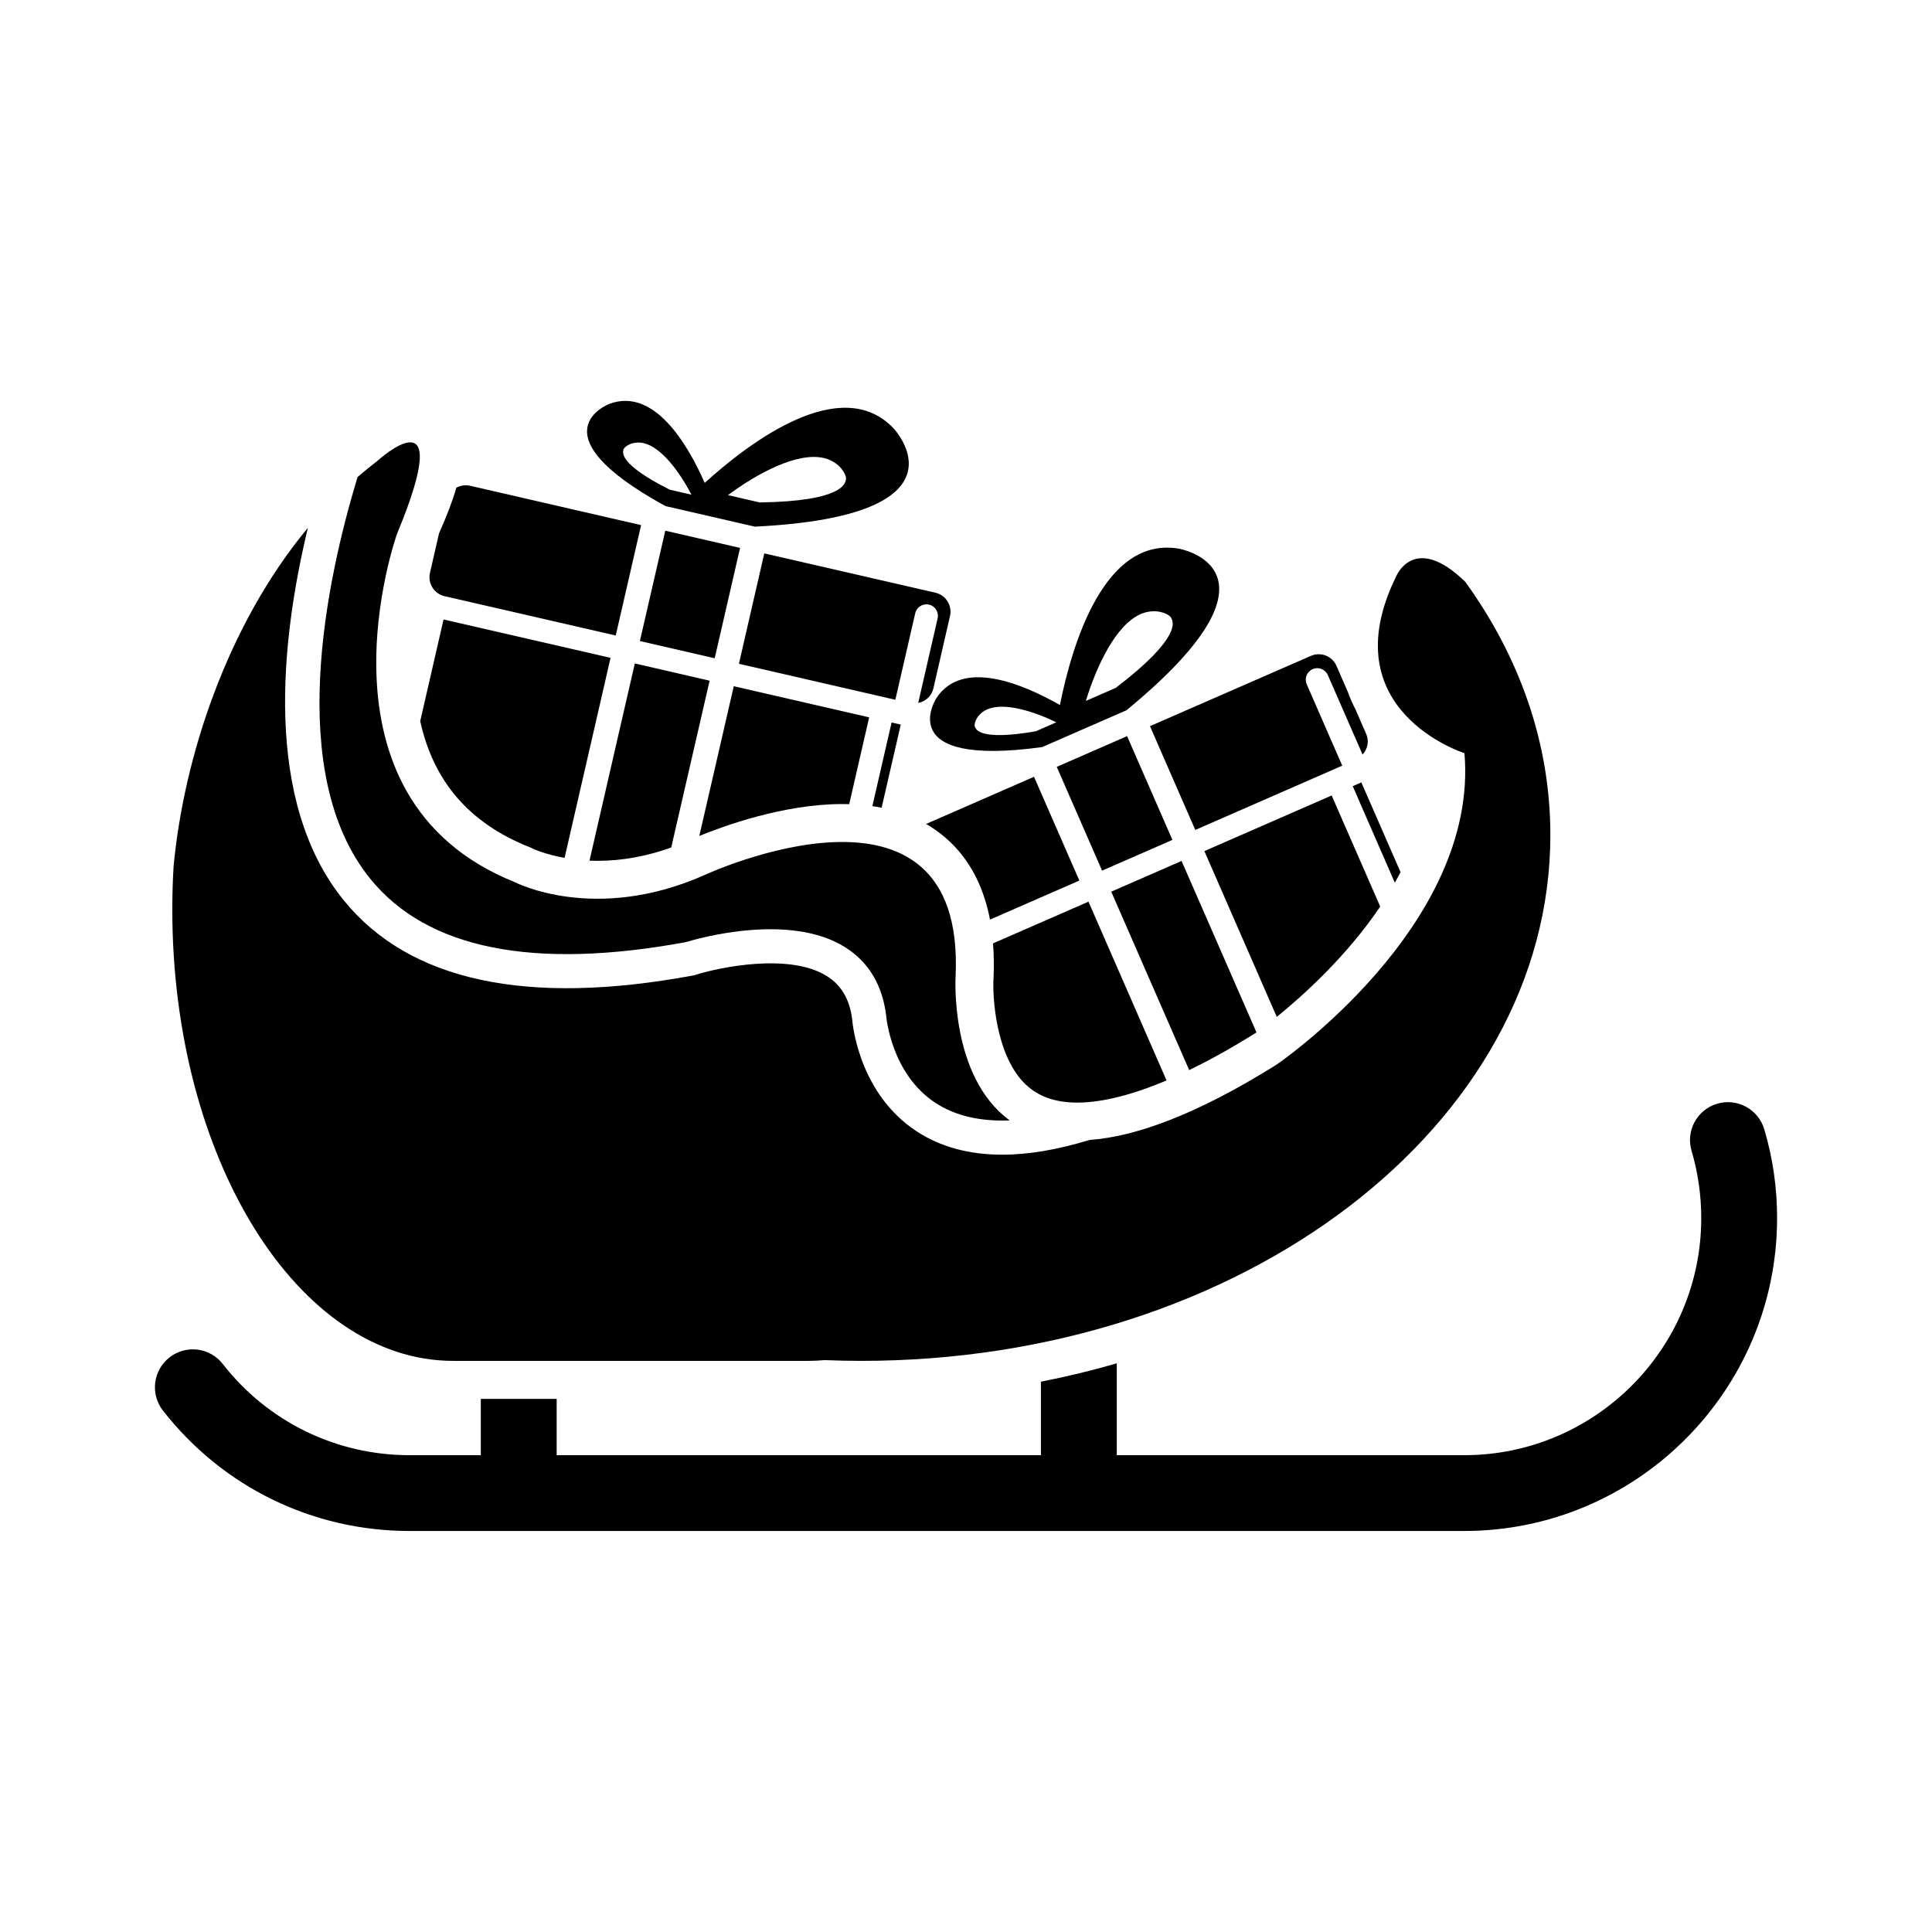
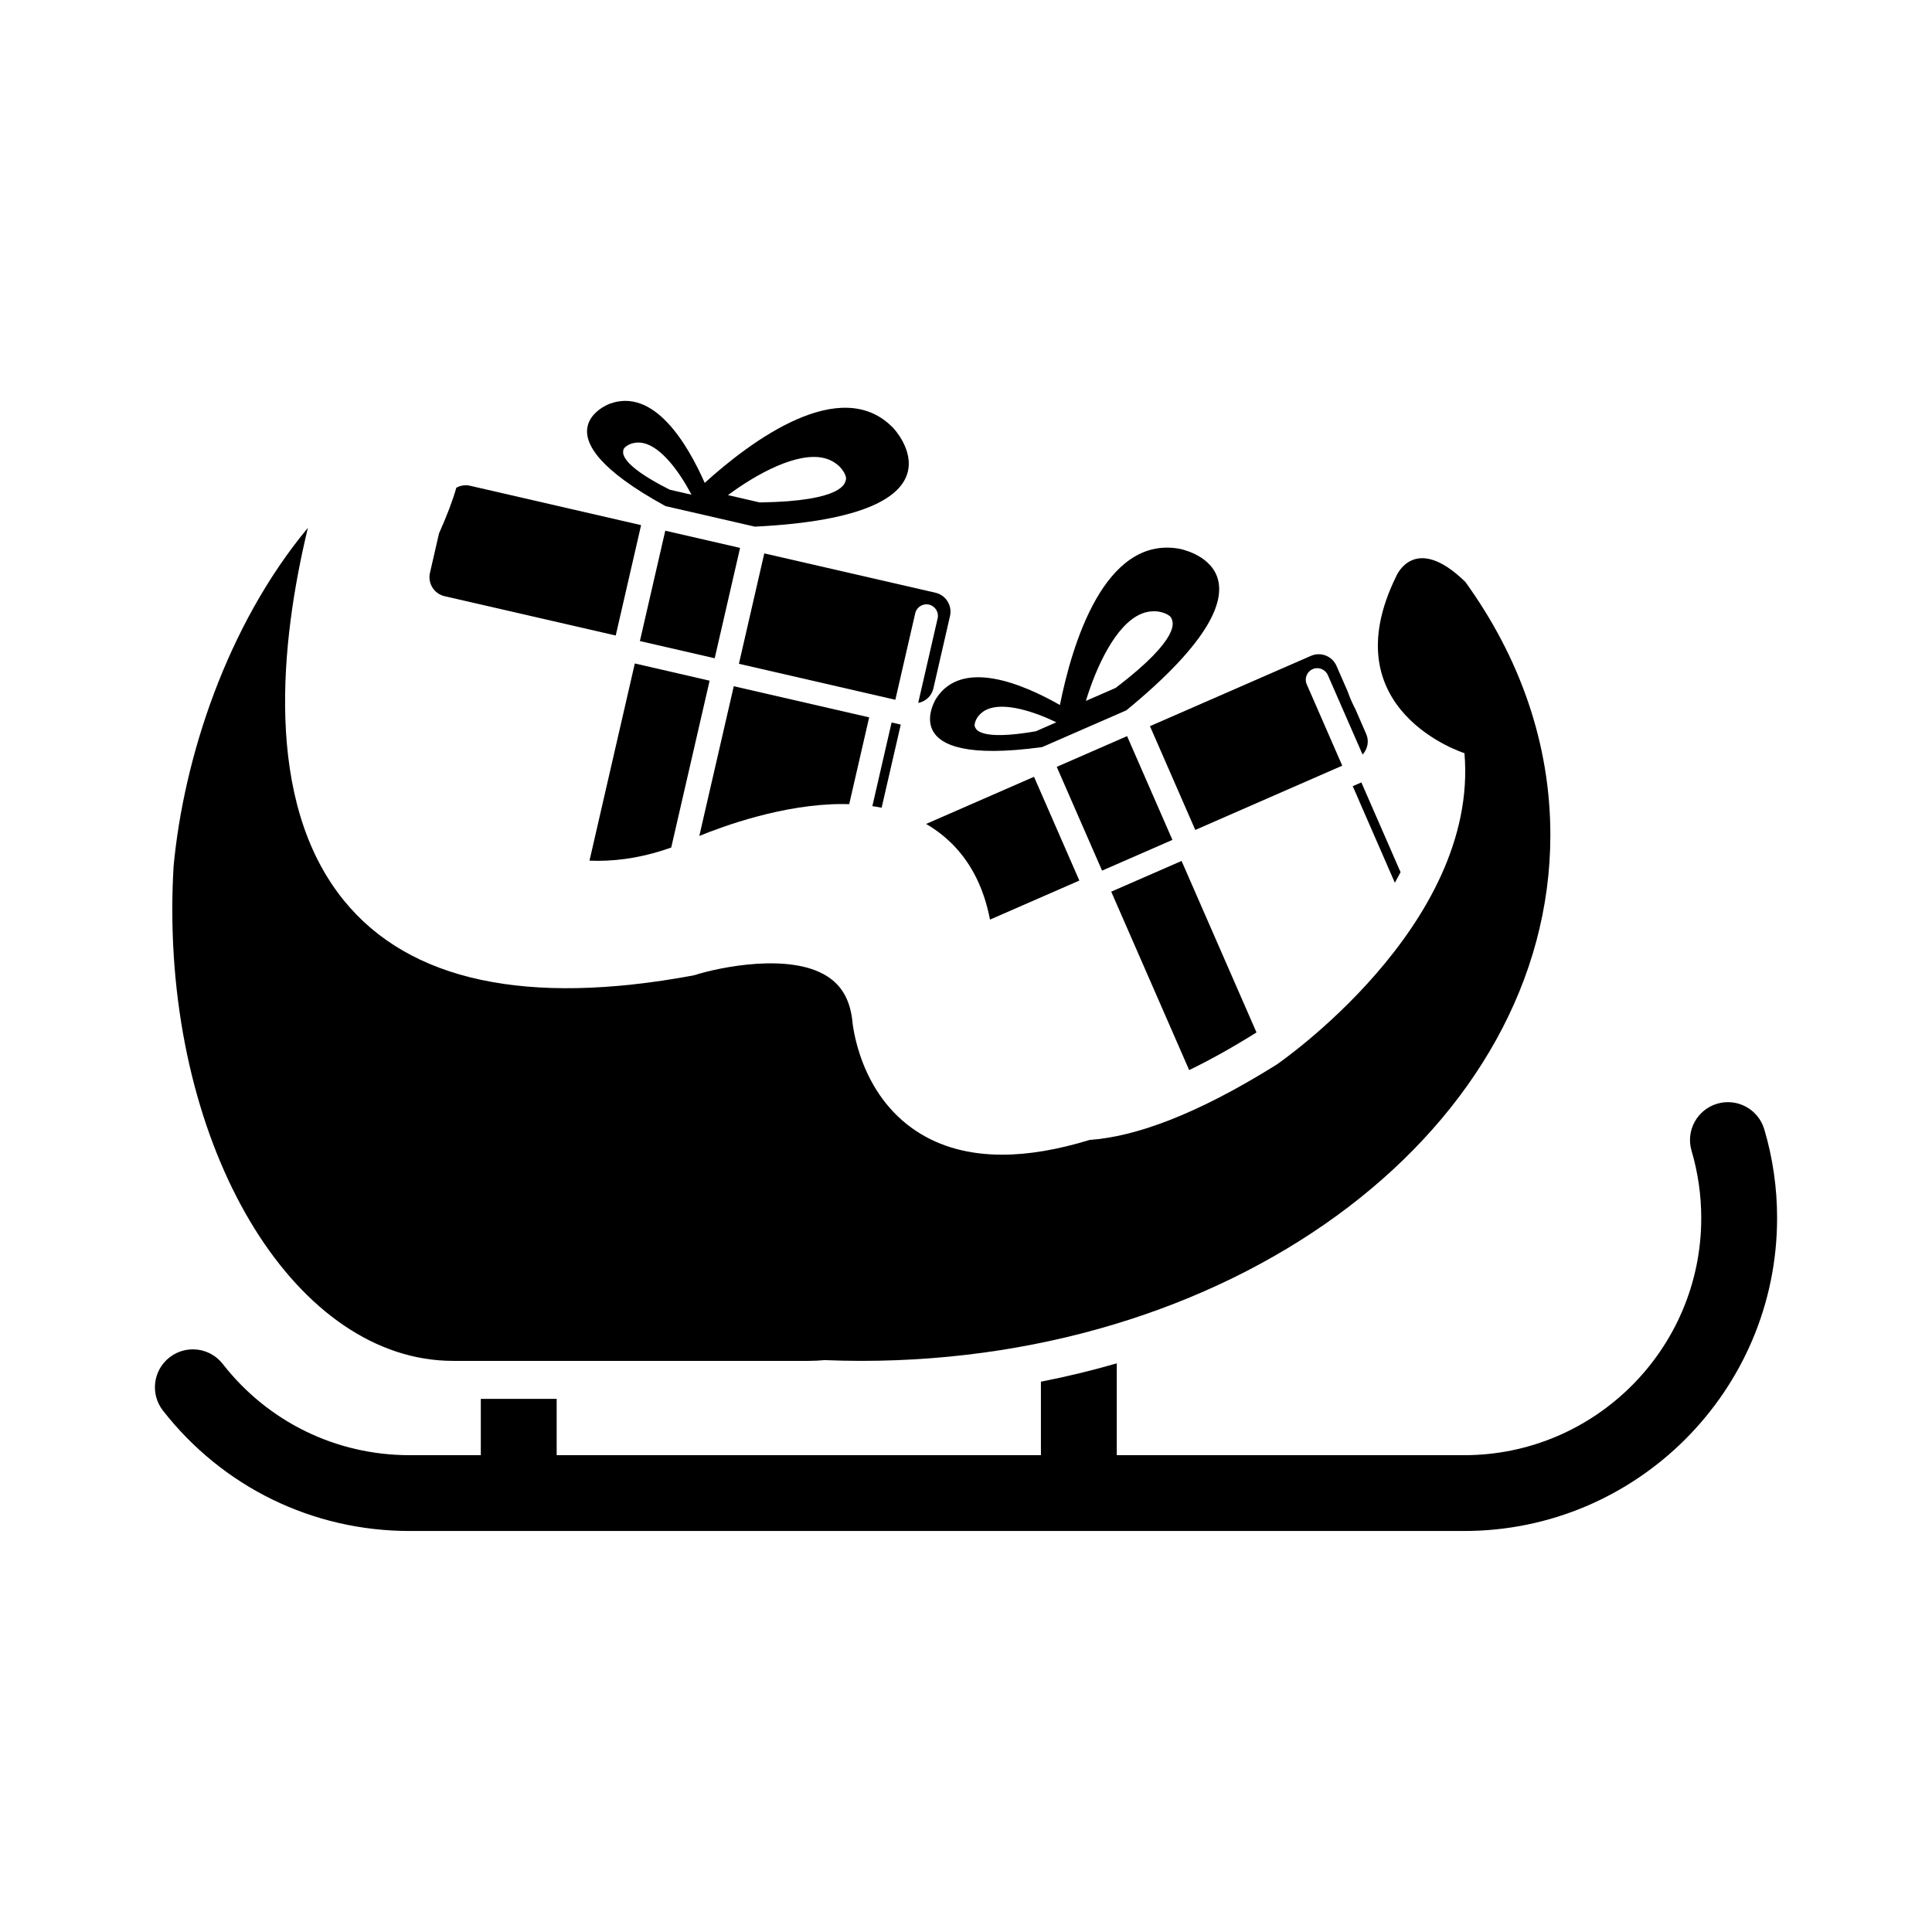
<svg xmlns="http://www.w3.org/2000/svg" fill="#000000" width="800px" height="800px" version="1.1" viewBox="144 144 512 512">
  <g>
    <path d="m442.69 339.08 12.012 27.5-18.641 8.145-12.012-27.5z" />
    <path d="m456.47 289.41c-19.883-3.449-28.418 25.602-31.582 41.422-9.934-5.652-25.914-12.344-32.762-1.777 0 0-11.918 18.422 28.07 12.926l3.102-1.355 10.059-4.394 9.133-3.984c45.484-37.344 13.98-42.836 13.98-42.836zm-37.945 48.379c-15.16 2.644-15.855-0.676-16.074-0.992-0.551-0.805 0.395-2.441 0.66-2.816 0.691-0.898 1.496-1.559 2.488-1.984 4.504-1.969 12.297 0.488 18.344 3.418zm21.145-11.492-7.902 3.449c2.852-9.352 7.965-20.137 14.516-23.004 1.449-0.629 2.945-0.867 4.598-0.691 0.66 0.078 3.352 0.676 3.668 2.078 0.109 0.535 2.961 4.582-14.879 18.168z" />
    <path d="m340.13 289.2-6.727 29.246-19.824-4.559 6.727-29.246z" />
    <path d="m380.79 257.5c-13.918-14.609-38.086 3.637-50.035 14.469-4.613-10.453-13.477-25.332-25.254-20.941 0 0-20.547 7.699 14.863 27.094l3.289 0.754 10.691 2.457 9.699 2.234c58.789-2.891 36.746-26.066 36.746-26.066zm-59.289 16.277c-13.746-6.894-12.328-9.98-12.328-10.375 0.031-0.977 1.777-1.73 2.203-1.859 1.086-0.316 2.125-0.348 3.18-0.109 4.785 1.102 9.59 7.715 12.691 13.664zm23.82 3.371-8.406-1.938c7.856-5.824 18.391-11.445 25.363-9.84 1.543 0.348 2.883 1.055 4.109 2.172 0.488 0.457 2.281 2.535 1.715 3.84-0.238 0.523-0.363 5.465-22.781 5.766z" />
    <path d="m339.82 319.91 6.723-29.254 45.359 10.422c1.34 0.316 2.488 1.117 3.211 2.297 0.723 1.164 0.961 2.551 0.645 3.891l-4.41 19.207c-0.457 1.984-2.062 3.434-4.016 3.809l5.148-22.402c0.379-1.637-0.645-3.273-2.281-3.652-1.637-0.379-3.273 0.645-3.652 2.281l-5.273 22.938z" />
-     <path d="m407.3 403.2-0.016 0.156c-0.27 4.992 0.613 19.711 7.902 27.41 3.465 3.652 8.141 5.434 14.312 5.434 5.039 0 12.691-1.242 23.648-5.871l-14.91-34.148-5.777-13.227-25.301 11.051c0.234 2.898 0.281 5.969 0.141 9.195z" />
    <path d="m396.85 368.18c4.816 5.039 7.981 11.57 9.508 19.523l23.68-10.344-12.012-27.504-28.605 12.5c2.734 1.574 5.223 3.527 7.43 5.824z" />
    <path d="m377.64 358.05 5.07-22.027-2.426-0.551-0.645 2.785-0.316 1.371-4.141 18.012c0.836 0.113 1.656 0.254 2.457 0.41z" />
-     <path d="m367.22 357.08c0.613 0 1.211 0.016 1.828 0.031l5.289-23.004-35.879-8.25-9.133 39.676c6.281-2.566 22.277-8.453 37.895-8.453z" />
+     <path d="m367.22 357.08c0.613 0 1.211 0.016 1.828 0.031l5.289-23.004-35.879-8.25-9.133 39.676c6.281-2.566 22.277-8.453 37.895-8.453" />
    <path d="m302.39 372.13c6.438 0 12.973-1.195 19.492-3.527l10.172-44.211-19.82-4.566-12.012 52.254c0.688 0.035 1.41 0.051 2.168 0.051z" />
    <path d="m260.35 285.34-2.406 10.469c-0.645 2.769 1.102 5.543 3.871 6.188l45.359 10.422 6.723-29.254-45.344-10.438c-1.273-0.281-2.551-0.062-3.621 0.52-0.977 3.449-2.504 7.434-4.582 12.094z" />
-     <path d="m255.36 335.12c3.543 16.059 13.066 27.031 28.875 33.348l0.566 0.219 0.301 0.172c0.426 0.203 3.512 1.59 8.516 2.488l8.957-38.949 3.227-14.059-44.258-10.172z" />
    <path d="m499.71 346.91-9.414-21.57c-0.676-1.543 0.031-3.336 1.574-4.016 1.543-0.676 3.336 0.031 4.016 1.574l9.211 21.066c1.355-1.465 1.777-3.59 0.961-5.449l-2.816-6.473c-0.426-0.82-0.836-1.652-1.211-2.535-0.316-0.723-0.598-1.465-0.852-2.188l-2.992-6.848c-0.551-1.258-1.559-2.234-2.832-2.738-1.289-0.504-2.691-0.473-3.953 0.078l-42.652 18.625 12.012 27.504z" />
    <path d="m504.19 356.26 9.461 21.68c0.52-0.93 1.023-1.859 1.512-2.801l-10.391-23.789-2.281 0.992 1.148 2.613z" />
-     <path d="m509.77 384.25-12.863-29.441-33.738 14.738 19.191 43.941c6.848-5.559 18.469-15.98 27.41-29.238z" />
    <path d="m476.73 417.77c0.062-0.047 0.156-0.109 0.25-0.172l-19.852-45.438-18.641 8.141 20.656 47.281c5.211-2.523 11.055-5.734 17.586-9.812z" />
    <path d="m611.55 443.28c-1.574-5.32-7.164-8.359-12.484-6.785-5.32 1.574-8.359 7.164-6.785 12.484 1.699 5.762 2.566 11.762 2.566 17.84 0 34.637-28.184 62.82-62.82 62.82h-92.07v-24.34c-6.566 1.906-13.273 3.527-20.105 4.863v19.477h-128.33v-14.926h-20.105v14.926h-18.863c-19.477 0-37.535-8.816-49.531-24.184-3.418-4.375-9.73-5.148-14.105-1.73-4.375 3.418-5.148 9.73-1.73 14.105 15.84 20.277 39.676 31.898 65.371 31.898h279.46c45.723 0 82.926-37.203 82.926-82.926 0.012-8-1.141-15.918-3.391-23.523z" />
-     <path d="m238.75 270.43c-8.297 27.395-19.285 78.562 3.402 106.49 15.066 18.562 43.203 24.199 83.617 16.75 3.086-0.945 27.52-7.965 42.273 1.402 6.109 3.871 9.73 9.871 10.77 17.805l0.031 0.301c0.016 0.141 1.242 15.398 13.113 23.129 5.227 3.402 11.809 4.93 19.633 4.613-15.965-11.602-14.344-38.195-14.344-38.195 2.738-58.961-66.441-26.875-66.441-26.875-29.125 12.988-50.316 1.953-50.316 1.953-56.191-22.465-31.27-92.34-31.27-92.34 16.121-38.777-5.117-19.383-5.133-19.383-1.824 1.402-3.586 2.852-5.336 4.348z" />
    <path d="m532.3 298.18c-13.508-13.145-18.277-1.48-18.277-1.48-17.586 35.66 18.074 46.902 18.074 46.902 3.906 45.926-49.828 82.562-49.828 82.562-21.461 13.414-37.504 19.066-49.516 19.934-8.453 2.582-16.184 3.906-23.16 3.906-8.785 0-16.375-2.062-22.672-6.188-15.051-9.855-16.941-27.789-17.113-29.883-0.691-5.164-2.867-8.848-6.629-11.227-9.871-6.266-28.59-2.363-34.953-0.332l-0.551 0.141c-44.066 8.172-75.227 1.48-92.574-19.918-21.332-26.293-16.75-68.629-9.508-98.715-21.508 25.898-32.922 61.039-35.598 89.789-0.219 3.746-0.332 7.527-0.332 11.367 0 66.062 33.332 119.61 74.438 119.61h94.164c1.434 0 2.852-0.078 4.25-0.203 3.227 0.125 6.473 0.203 9.746 0.203 100.86 0 182.6-62.379 182.6-139.34 0.016-24.344-8.168-47.219-22.559-67.133z" />
  </g>
</svg>